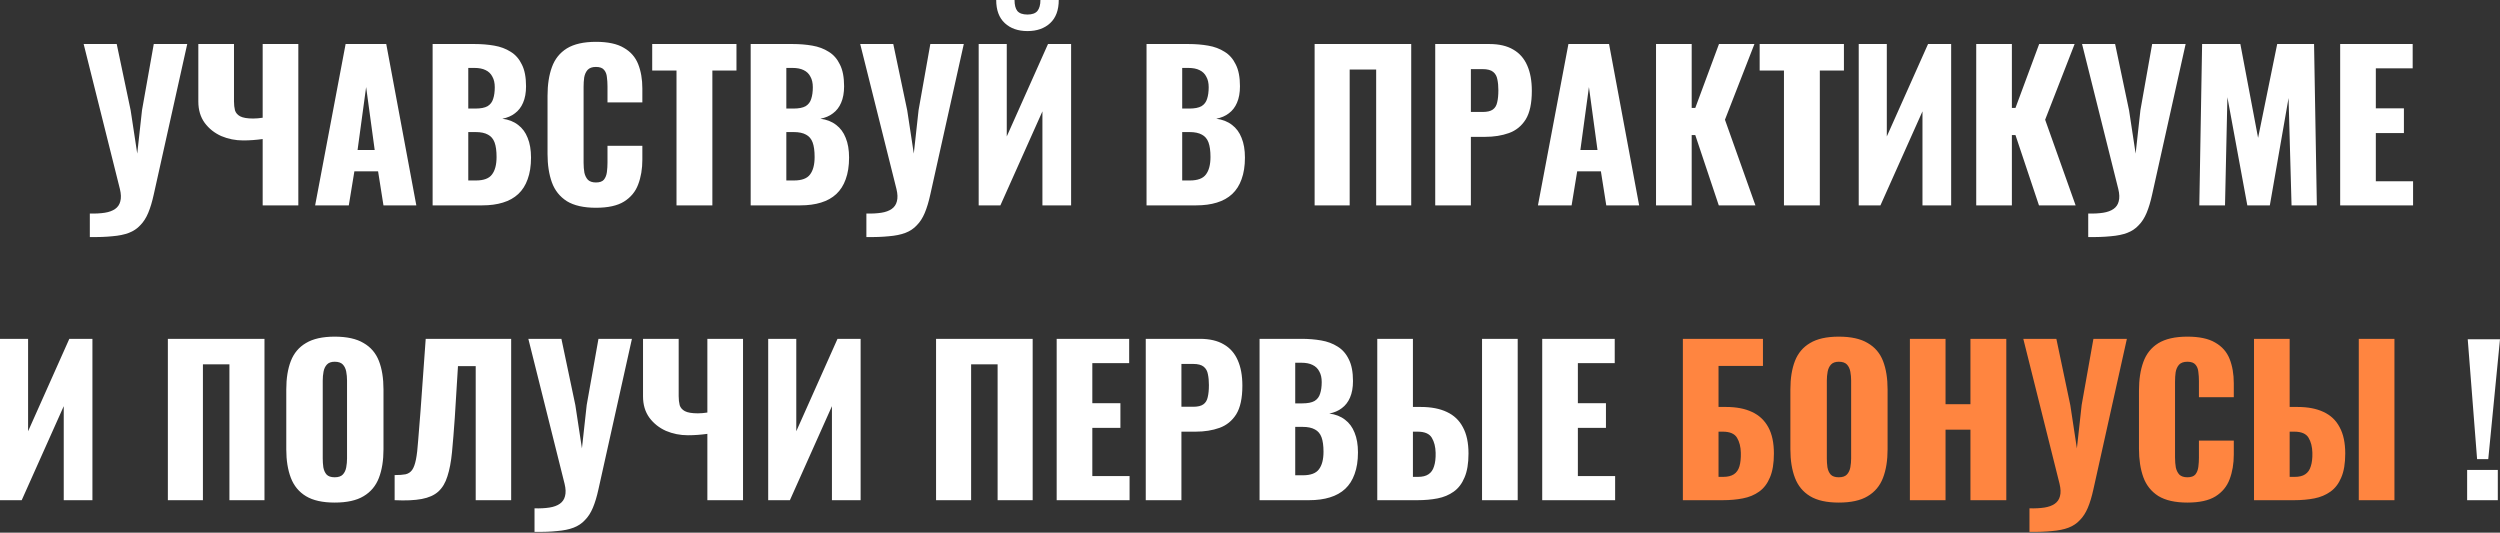
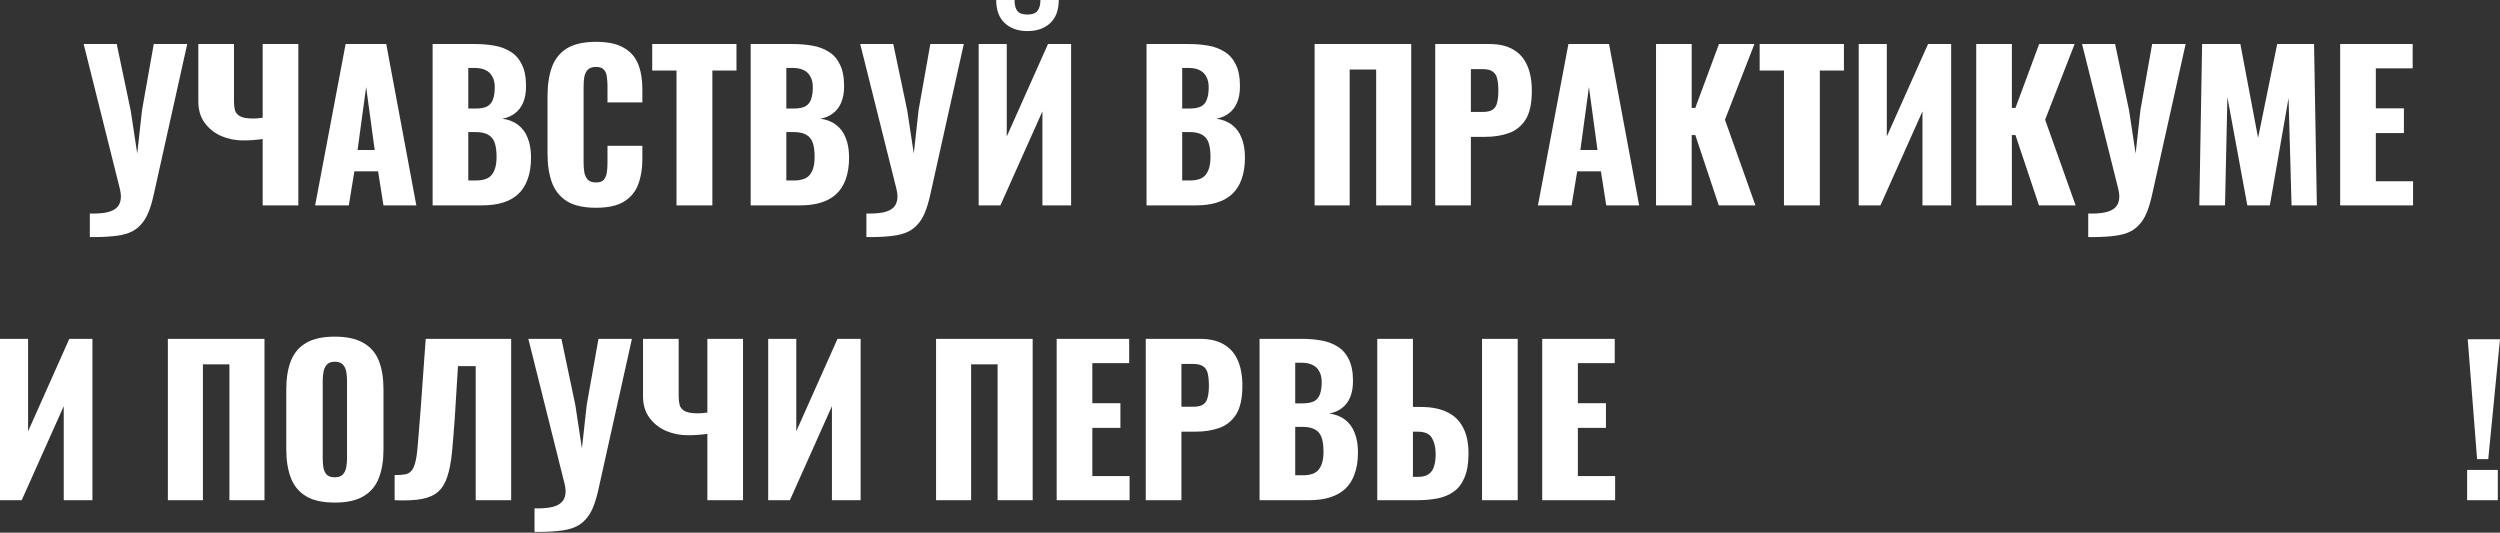
<svg xmlns="http://www.w3.org/2000/svg" width="2511" height="535" viewBox="0 0 2511 535" fill="none">
  <rect x="0" y="0" width="2511" height="535" fill="#333333" stroke="none" />
  <path d="M90.221 238.088V214.479C95.956 214.612 100.958 214.345 105.226 213.678C109.495 213.012 112.963 211.744 115.63 209.877C118.298 208.01 120.032 205.475 120.832 202.274C121.766 198.94 121.633 194.805 120.432 189.87L84.019 44.216H117.231L131.236 110.84L137.839 154.256L142.64 110.64L154.445 44.216H188.057L154.445 195.272C152.844 202.608 150.977 208.81 148.843 213.879C146.709 218.947 144.041 223.082 140.84 226.283C137.772 229.618 133.97 232.152 129.435 233.886C124.9 235.62 119.365 236.754 112.829 237.287C106.427 237.954 98.891 238.221 90.221 238.088ZM263.827 206.276V139.651C257.158 140.585 250.623 141.052 244.22 141.052C236.484 141.052 229.148 139.584 222.212 136.65C215.41 133.582 209.874 129.18 205.606 123.445C201.338 117.576 199.203 110.44 199.203 102.037V44.216H235.017V101.837C235.017 105.172 235.35 108.173 236.017 110.84C236.817 113.375 238.551 115.375 241.219 116.843C244.02 118.31 248.355 119.043 254.224 119.043C255.691 119.043 257.225 118.977 258.826 118.843C260.426 118.71 262.094 118.51 263.827 118.243V44.216H299.641V206.276H263.827ZM316.522 206.276L347.133 44.216H387.949L418.16 206.276H385.147L379.745 172.063H355.937L350.335 206.276H316.522ZM359.138 150.655H376.344L367.741 87.432L359.138 150.655ZM434.522 206.276V44.216H476.738C483.674 44.216 490.209 44.749 496.345 45.816C502.614 46.883 508.149 48.951 512.951 52.019C517.753 54.953 521.488 59.221 524.155 64.823C526.956 70.292 528.357 77.561 528.357 86.631C528.357 93.167 527.357 98.703 525.356 103.238C523.488 107.639 520.754 111.174 517.153 113.841C513.685 116.509 509.483 118.31 504.548 119.243C510.817 120.044 516.086 122.111 520.354 125.446C524.622 128.647 527.823 132.982 529.957 138.451C532.225 143.919 533.359 150.522 533.359 158.258C533.359 166.661 532.225 173.93 529.957 180.066C527.823 186.068 524.689 191.003 520.554 194.872C516.419 198.74 511.284 201.607 505.148 203.475C499.146 205.342 492.21 206.276 484.341 206.276H434.522ZM470.335 181.266H477.938C485.808 181.266 491.21 179.266 494.144 175.264C497.212 171.263 498.746 165.394 498.746 157.658C498.746 151.522 498.079 146.654 496.745 143.052C495.411 139.451 493.211 136.85 490.143 135.249C487.075 133.515 482.94 132.648 477.738 132.648H470.335V181.266ZM470.335 109.04H477.338C482.807 109.04 486.942 108.239 489.743 106.639C492.544 104.905 494.411 102.437 495.345 99.236C496.412 96.035 496.945 92.167 496.945 87.632C496.945 83.364 496.145 79.829 494.544 77.028C493.077 74.093 490.81 71.893 487.742 70.425C484.807 68.958 481.073 68.225 476.538 68.225H470.335V109.04ZM598.561 208.677C586.29 208.677 576.553 206.476 569.35 202.074C562.281 197.539 557.279 191.27 554.345 183.267C551.41 175.131 549.943 165.594 549.943 154.657V96.235C549.943 85.031 551.41 75.427 554.345 67.424C557.279 59.288 562.281 53.019 569.35 48.617C576.553 44.216 586.29 42.015 598.561 42.015C610.566 42.015 619.902 44.016 626.571 48.017C633.374 51.885 638.176 57.354 640.977 64.423C643.778 71.492 645.178 79.629 645.178 88.832V102.837H610.165V86.631C610.165 83.43 609.965 80.362 609.565 77.428C609.298 74.493 608.365 72.093 606.764 70.225C605.163 68.225 602.429 67.224 598.561 67.224C594.826 67.224 592.025 68.225 590.158 70.225C588.424 72.226 587.29 74.76 586.757 77.828C586.357 80.763 586.156 83.897 586.156 87.232V163.46C586.156 167.061 586.423 170.396 586.957 173.464C587.624 176.398 588.824 178.799 590.558 180.666C592.425 182.4 595.093 183.267 598.561 183.267C602.296 183.267 604.963 182.334 606.564 180.466C608.165 178.465 609.165 175.931 609.565 172.863C609.965 169.796 610.165 166.661 610.165 163.46V146.454H645.178V160.459C645.178 169.662 643.778 177.932 640.977 185.268C638.309 192.471 633.574 198.206 626.772 202.474C620.102 206.609 610.699 208.677 598.561 208.677ZM679.486 206.276V70.826H655.077V44.216H739.709V70.826H715.5V206.276H679.486ZM753.977 206.276V44.216H796.192C803.128 44.216 809.664 44.749 815.799 45.816C822.068 46.883 827.604 48.951 832.406 52.019C837.207 54.953 840.942 59.221 843.61 64.823C846.411 70.292 847.811 77.561 847.811 86.631C847.811 93.167 846.811 98.703 844.81 103.238C842.943 107.639 840.209 111.174 836.607 113.841C833.139 116.509 828.938 118.31 824.003 119.243C830.271 120.044 835.54 122.111 839.808 125.446C844.077 128.647 847.278 132.982 849.412 138.451C851.679 143.919 852.813 150.522 852.813 158.258C852.813 166.661 851.679 173.93 849.412 180.066C847.278 186.068 844.143 191.003 840.008 194.872C835.874 198.74 830.738 201.607 824.603 203.475C818.601 205.342 811.665 206.276 803.795 206.276H753.977ZM789.79 181.266H797.393C805.262 181.266 810.664 179.266 813.599 175.264C816.666 171.263 818.2 165.394 818.2 157.658C818.2 151.522 817.533 146.654 816.2 143.052C814.866 139.451 812.665 136.85 809.597 135.249C806.529 133.515 802.394 132.648 797.193 132.648H789.79V181.266ZM789.79 109.04H796.792C802.261 109.04 806.396 108.239 809.197 106.639C811.998 104.905 813.865 102.437 814.799 99.236C815.866 96.035 816.4 92.167 816.4 87.632C816.4 83.364 815.599 79.829 813.999 77.028C812.532 74.093 810.264 71.893 807.196 70.425C804.262 68.958 800.527 68.225 795.992 68.225H789.79V109.04ZM870.198 238.088V214.479C875.933 214.612 880.935 214.345 885.203 213.678C889.472 213.012 892.94 211.744 895.607 209.877C898.275 208.01 900.009 205.475 900.809 202.274C901.743 198.94 901.609 194.805 900.409 189.87L863.995 44.216H897.208L911.213 110.84L917.815 154.256L922.617 110.64L934.422 44.216H968.034L934.422 195.272C932.821 202.608 930.954 208.81 928.82 213.879C926.685 218.947 924.018 223.082 920.817 226.283C917.749 229.618 913.947 232.152 909.412 233.886C904.877 235.62 899.342 236.754 892.806 237.287C886.404 237.954 878.868 238.221 870.198 238.088ZM982.982 206.276V44.216H1011.19V137.05L1052.61 44.216H1075.82V206.276H1047.01V111.841L1004.79 206.276H982.982ZM1032 31.211C1022.53 31.211 1014.93 28.543 1009.19 23.208C1003.46 17.872 1000.59 10.136 1000.59 -0.001H1019C1019 4.934 1019.93 8.602 1021.8 11.003C1023.8 13.404 1027.2 14.605 1032 14.605C1036.67 14.605 1040 13.404 1042 11.003C1044 8.469 1045 4.801 1045 -0.001H1063.41C1063.41 10.136 1060.54 17.872 1054.81 23.208C1049.07 28.543 1041.47 31.211 1032 31.211ZM1151.58 206.276V44.216H1193.8C1200.74 44.216 1207.27 44.749 1213.41 45.816C1219.68 46.883 1225.21 48.951 1230.01 52.019C1234.82 54.953 1238.55 59.221 1241.22 64.823C1244.02 70.292 1245.42 77.561 1245.42 86.631C1245.42 93.167 1244.42 98.703 1242.42 103.238C1240.55 107.639 1237.82 111.174 1234.22 113.841C1230.75 116.509 1226.55 118.31 1221.61 119.243C1227.88 120.044 1233.15 122.111 1237.42 125.446C1241.69 128.647 1244.89 132.982 1247.02 138.451C1249.29 143.919 1250.42 150.522 1250.42 158.258C1250.42 166.661 1249.29 173.93 1247.02 180.066C1244.89 186.068 1241.75 191.003 1237.62 194.872C1233.48 198.74 1228.35 201.607 1222.21 203.475C1216.21 205.342 1209.27 206.276 1201.4 206.276H1151.58ZM1187.4 181.266H1195C1202.87 181.266 1208.27 179.266 1211.21 175.264C1214.27 171.263 1215.81 165.394 1215.81 157.658C1215.81 151.522 1215.14 146.654 1213.81 143.052C1212.47 139.451 1210.27 136.85 1207.21 135.249C1204.14 133.515 1200 132.648 1194.8 132.648H1187.4V181.266ZM1187.4 109.04H1194.4C1199.87 109.04 1204 108.239 1206.81 106.639C1209.61 104.905 1211.47 102.437 1212.41 99.236C1213.47 96.035 1214.01 92.167 1214.01 87.632C1214.01 83.364 1213.21 79.829 1211.61 77.028C1210.14 74.093 1207.87 71.893 1204.8 70.425C1201.87 68.958 1198.14 68.225 1193.6 68.225H1187.4V109.04ZM1320.4 206.276V44.216H1417.43V206.276H1382.22V69.825H1355.61V206.276H1320.4ZM1441.54 206.276V44.216H1495.96C1505.69 44.216 1513.7 46.083 1519.97 49.818C1526.23 53.419 1530.9 58.754 1533.97 65.824C1537.04 72.76 1538.57 81.229 1538.57 91.233C1538.57 103.771 1536.5 113.375 1532.37 120.044C1528.24 126.58 1522.63 131.115 1515.56 133.649C1508.49 136.183 1500.56 137.45 1491.75 137.45H1477.35V206.276H1441.54ZM1477.35 112.441H1489.35C1493.76 112.441 1497.09 111.641 1499.36 110.04C1501.63 108.439 1503.09 106.039 1503.76 102.837C1504.56 99.636 1504.96 95.568 1504.96 90.633C1504.96 86.498 1504.63 82.897 1503.96 79.829C1503.43 76.628 1502.03 74.093 1499.76 72.226C1497.49 70.359 1493.96 69.425 1489.15 69.425H1477.35V112.441ZM1544.71 206.276L1575.32 44.216H1616.14L1646.35 206.276H1613.34L1607.94 172.063H1584.13L1578.52 206.276H1544.71ZM1587.33 150.655H1604.53L1595.93 87.432L1587.33 150.655ZM1663.31 206.276V44.216H1699.13V108.439H1702.73L1726.54 44.216H1762.15L1732.54 120.244L1763.15 206.276H1726.34L1702.73 135.65H1699.13V206.276H1663.31ZM1791.81 206.276V70.826H1767.4V44.216H1852.04V70.826H1827.83V206.276H1791.81ZM1866.9 206.276V44.216H1895.11V137.05L1936.53 44.216H1959.74V206.276H1930.93V111.841L1888.71 206.276H1866.9ZM1984.92 206.276V44.216H2020.73V108.439H2024.33L2048.14 44.216H2083.75L2054.14 120.244L2084.75 206.276H2047.94L2024.33 135.65H2020.73V206.276H1984.92ZM2097.41 238.088V214.479C2103.15 214.612 2108.15 214.345 2112.42 213.678C2116.68 213.012 2120.15 211.744 2122.82 209.877C2125.49 208.01 2127.22 205.475 2128.02 202.274C2128.96 198.94 2128.82 194.805 2127.62 189.87L2091.21 44.216H2124.42L2138.43 110.84L2145.03 154.256L2149.83 110.64L2161.63 44.216H2195.25L2161.63 195.272C2160.03 202.608 2158.17 208.81 2156.03 213.879C2153.9 218.947 2151.23 223.082 2148.03 226.283C2144.96 229.618 2141.16 232.152 2136.63 233.886C2132.09 235.62 2126.56 236.754 2120.02 237.287C2113.62 237.954 2106.08 238.221 2097.41 238.088ZM2208.99 206.276L2211.8 44.216H2250.21L2268.02 138.451L2287.22 44.216H2324.24L2327.04 206.276H2301.63L2298.63 98.436L2279.82 206.276H2257.21L2237.2 97.635L2234.8 206.276H2208.99ZM2350.47 206.276V44.216H2423.29V68.625H2386.28V108.84H2414.49V133.649H2386.28V182.067H2423.69V206.276H2350.47ZM-9.74898e-05 502.386V340.325H28.21V433.16L69.626 340.325H92.834V502.386H64.024V407.951L21.808 502.386H-9.74898e-05ZM168.603 502.386V340.325H265.639V502.386H230.426V365.935H203.816V502.386H168.603ZM336.159 504.787C324.021 504.787 314.418 502.652 307.348 498.384C300.279 494.116 295.21 487.98 292.143 479.977C289.075 471.974 287.541 462.437 287.541 451.367V391.144C287.541 379.94 289.075 370.403 292.143 362.534C295.21 354.664 300.279 348.662 307.348 344.527C314.418 340.259 324.021 338.125 336.159 338.125C348.43 338.125 358.1 340.259 365.17 344.527C372.372 348.662 377.508 354.664 380.575 362.534C383.643 370.403 385.177 379.94 385.177 391.144V451.367C385.177 462.437 383.643 471.974 380.575 479.977C377.508 487.98 372.372 494.116 365.17 498.384C358.1 502.652 348.43 504.787 336.159 504.787ZM336.159 479.377C339.894 479.377 342.628 478.443 344.362 476.576C346.096 474.709 347.23 472.308 347.763 469.373C348.297 466.439 348.564 463.438 348.564 460.37V382.341C348.564 379.14 348.297 376.139 347.763 373.338C347.23 370.403 346.096 368.002 344.362 366.135C342.628 364.268 339.894 363.334 336.159 363.334C332.691 363.334 330.09 364.268 328.356 366.135C326.622 368.002 325.488 370.403 324.955 373.338C324.421 376.139 324.155 379.14 324.155 382.341V460.37C324.155 463.438 324.355 466.439 324.755 469.373C325.288 472.308 326.355 474.709 327.956 476.576C329.69 478.443 332.424 479.377 336.159 479.377ZM396.369 502.386V477.176C400.904 477.176 404.572 476.909 407.373 476.376C410.174 475.709 412.375 474.242 413.975 471.974C415.576 469.707 416.843 466.239 417.777 461.57C418.71 456.902 419.444 450.633 419.978 442.763C420.645 434.894 421.445 424.89 422.378 412.752L427.58 340.325H513.412V502.386H477.799V367.736H459.992L456.791 419.555C455.858 432.893 454.924 444.431 453.99 454.168C453.057 463.771 451.523 471.841 449.389 478.377C447.388 484.912 444.32 490.048 440.185 493.782C436.184 497.384 430.648 499.851 423.579 501.185C416.51 502.519 407.44 502.919 396.369 502.386ZM536.871 534.197V510.589C542.606 510.722 547.608 510.455 551.877 509.788C556.145 509.121 559.613 507.854 562.28 505.987C564.948 504.12 566.682 501.585 567.482 498.384C568.416 495.05 568.283 490.915 567.082 485.98L530.669 340.325H563.881L577.886 406.95L584.489 450.366L589.29 406.75L601.095 340.325H634.707L601.095 491.382C599.494 498.718 597.627 504.92 595.493 509.988C593.359 515.057 590.691 519.192 587.49 522.393C584.422 525.728 580.621 528.262 576.086 529.996C571.551 531.73 566.015 532.864 559.479 533.397C553.077 534.064 545.541 534.331 536.871 534.197ZM710.478 502.386V435.761C703.808 436.695 697.273 437.161 690.87 437.161C683.134 437.161 675.798 435.694 668.862 432.76C662.06 429.692 656.524 425.29 652.256 419.555C647.988 413.686 645.854 406.55 645.854 398.147V340.325H681.667V397.947C681.667 401.281 682 404.283 682.667 406.95C683.468 409.484 685.202 411.485 687.869 412.952C690.67 414.42 695.005 415.153 700.874 415.153C702.341 415.153 703.875 415.087 705.476 414.953C707.076 414.82 708.744 414.62 710.478 414.353V340.325H746.291V502.386H710.478ZM771.575 502.386V340.325H799.786V433.16L841.201 340.325H864.41V502.386H835.599V407.951L793.383 502.386H771.575ZM940.178 502.386V340.325H1037.21V502.386H1002V365.935H975.391V502.386H940.178ZM1061.32 502.386V340.325H1134.14V364.735H1097.13V404.949H1125.34V429.759H1097.13V478.177H1134.54V502.386H1061.32ZM1150.8 502.386V340.325H1205.22C1214.96 340.325 1222.96 342.193 1229.23 345.928C1235.5 349.529 1240.17 354.864 1243.24 361.934C1246.31 368.869 1247.84 377.339 1247.84 387.343C1247.84 399.881 1245.77 409.484 1241.64 416.154C1237.5 422.689 1231.9 427.224 1224.83 429.759C1217.76 432.293 1209.83 433.56 1201.02 433.56H1186.62V502.386H1150.8ZM1186.62 408.551H1198.62C1203.02 408.551 1206.36 407.75 1208.62 406.15C1210.89 404.549 1212.36 402.148 1213.03 398.947C1213.83 395.746 1214.23 391.678 1214.23 386.743C1214.23 382.608 1213.89 379.007 1213.23 375.939C1212.69 372.738 1211.29 370.203 1209.03 368.336C1206.76 366.469 1203.22 365.535 1198.42 365.535H1186.62V408.551ZM1265.1 502.386V340.325H1307.32C1314.26 340.325 1320.79 340.859 1326.93 341.926C1333.2 342.993 1338.73 345.061 1343.53 348.128C1348.33 351.063 1352.07 355.331 1354.74 360.933C1357.54 366.402 1358.94 373.671 1358.94 382.741C1358.94 389.277 1357.94 394.812 1355.94 399.347C1354.07 403.749 1351.34 407.284 1347.73 409.951C1344.27 412.619 1340.06 414.42 1335.13 415.353C1341.4 416.154 1346.67 418.221 1350.94 421.556C1355.2 424.757 1358.4 429.092 1360.54 434.56C1362.81 440.029 1363.94 446.632 1363.94 454.368C1363.94 462.771 1362.81 470.04 1360.54 476.176C1358.4 482.178 1355.27 487.113 1351.14 490.981C1347 494.849 1341.87 497.717 1335.73 499.585C1329.73 501.452 1322.79 502.386 1314.92 502.386H1265.1ZM1300.92 477.376H1308.52C1316.39 477.376 1321.79 475.376 1324.73 471.374C1327.79 467.373 1329.33 461.504 1329.33 453.768C1329.33 447.632 1328.66 442.763 1327.33 439.162C1325.99 435.561 1323.79 432.96 1320.72 431.359C1317.66 429.625 1313.52 428.758 1308.32 428.758H1300.92V477.376ZM1300.92 405.15H1307.92C1313.39 405.15 1317.52 404.349 1320.32 402.749C1323.13 401.015 1324.99 398.547 1325.93 395.346C1326.99 392.145 1327.53 388.277 1327.53 383.742C1327.53 379.473 1326.73 375.939 1325.13 373.138C1323.66 370.203 1321.39 368.002 1318.32 366.535C1315.39 365.068 1311.65 364.334 1307.12 364.334H1300.92V405.15ZM1383.33 502.386V340.325H1419.14V408.751H1427.14C1437.41 408.751 1446.08 410.418 1453.15 413.753C1460.35 417.087 1465.76 422.223 1469.36 429.158C1473.09 435.961 1474.96 444.764 1474.96 455.568C1474.96 465.439 1473.63 473.442 1470.96 479.577C1468.42 485.713 1464.82 490.448 1460.15 493.782C1455.49 497.117 1450.08 499.385 1443.95 500.585C1437.81 501.785 1431.14 502.386 1423.94 502.386H1383.33ZM1419.14 478.977H1424.14C1428.68 478.977 1432.21 478.11 1434.74 476.376C1437.41 474.642 1439.28 471.974 1440.35 468.373C1441.55 464.772 1442.08 460.237 1441.95 454.768C1441.81 448.766 1440.55 443.764 1438.15 439.762C1435.75 435.628 1430.94 433.56 1423.74 433.56H1419.14V478.977ZM1488.56 502.386V340.325H1524.38V502.386H1488.56ZM1549 502.386V340.325H1621.83V364.735H1584.81V404.949H1613.02V429.759H1584.81V478.177H1622.23V502.386H1549ZM2487.99 461.17L2478.59 340.726H2511L2499.2 461.17H2487.99ZM2477.99 502.386V471.974H2508.8V502.386H2477.99Z" fill="white" />
-   <path d="M1690.28 502.386V340.325H1770.71V367.536H1726.09V408.751H1733.69C1743.96 408.751 1752.63 410.418 1759.7 413.753C1766.9 417.087 1772.37 422.223 1776.11 429.158C1779.84 435.961 1781.71 444.764 1781.71 455.568C1781.71 465.439 1780.38 473.442 1777.71 479.577C1775.17 485.713 1771.57 490.448 1766.9 493.782C1762.24 497.117 1756.77 499.385 1750.5 500.585C1744.36 501.785 1737.69 502.386 1730.49 502.386H1690.28ZM1726.09 478.977H1730.69C1735.23 478.977 1738.83 478.11 1741.49 476.376C1744.16 474.642 1746.03 471.974 1747.1 468.373C1748.16 464.772 1748.63 460.237 1748.5 454.768C1748.36 448.766 1747.1 443.764 1744.7 439.762C1742.29 435.628 1737.49 433.56 1730.29 433.56H1726.09V478.977ZM1846.88 504.787C1834.74 504.787 1825.13 502.652 1818.07 498.384C1811 494.116 1805.93 487.98 1802.86 479.977C1799.79 471.974 1798.26 462.437 1798.26 451.367V391.144C1798.26 379.94 1799.79 370.403 1802.86 362.534C1805.93 354.664 1811 348.662 1818.07 344.527C1825.13 340.259 1834.74 338.125 1846.88 338.125C1859.15 338.125 1868.82 340.259 1875.89 344.527C1883.09 348.662 1888.22 354.664 1891.29 362.534C1894.36 370.403 1895.89 379.94 1895.89 391.144V451.367C1895.89 462.437 1894.36 471.974 1891.29 479.977C1888.22 487.98 1883.09 494.116 1875.89 498.384C1868.82 502.652 1859.15 504.787 1846.88 504.787ZM1846.88 479.377C1850.61 479.377 1853.34 478.443 1855.08 476.576C1856.81 474.709 1857.95 472.308 1858.48 469.373C1859.01 466.439 1859.28 463.438 1859.28 460.37V382.341C1859.28 379.14 1859.01 376.139 1858.48 373.338C1857.95 370.403 1856.81 368.002 1855.08 366.135C1853.34 364.268 1850.61 363.334 1846.88 363.334C1843.41 363.334 1840.81 364.268 1839.07 366.135C1837.34 368.002 1836.21 370.403 1835.67 373.338C1835.14 376.139 1834.87 379.14 1834.87 382.341V460.37C1834.87 463.438 1835.07 466.439 1835.47 469.373C1836.01 472.308 1837.07 474.709 1838.67 476.576C1840.41 478.443 1843.14 479.377 1846.88 479.377ZM1918.29 502.386V340.325H1954.1V405.95H1979.11V340.325H2015.13V502.386H1979.11V431.559H1954.1V502.386H1918.29ZM2038.4 534.197V510.589C2044.14 510.722 2049.14 510.455 2053.41 509.788C2057.68 509.121 2061.15 507.854 2063.81 505.987C2066.48 504.12 2068.22 501.585 2069.02 498.384C2069.95 495.05 2069.82 490.915 2068.62 485.98L2032.2 340.325H2065.41L2079.42 406.95L2086.02 450.366L2090.82 406.75L2102.63 340.325H2136.24L2102.63 491.382C2101.03 498.718 2099.16 504.92 2097.03 509.988C2094.89 515.057 2092.22 519.192 2089.02 522.393C2085.96 525.728 2082.15 528.262 2077.62 529.996C2073.08 531.73 2067.55 532.864 2061.01 533.397C2054.61 534.064 2047.07 534.331 2038.4 534.197ZM2197.01 504.787C2184.73 504.787 2175 502.586 2167.79 498.184C2160.73 493.649 2155.72 487.38 2152.79 479.377C2149.85 471.241 2148.39 461.704 2148.39 450.766V392.345C2148.39 381.141 2149.85 371.537 2152.79 363.534C2155.72 355.398 2160.73 349.129 2167.79 344.727C2175 340.325 2184.73 338.125 2197.01 338.125C2209.01 338.125 2218.35 340.125 2225.02 344.127C2231.82 347.995 2236.62 353.464 2239.42 360.533C2242.22 367.602 2243.62 375.739 2243.62 384.942V398.947H2208.61V382.741C2208.61 379.54 2208.41 376.472 2208.01 373.538C2207.74 370.603 2206.81 368.202 2205.21 366.335C2203.61 364.334 2200.87 363.334 2197.01 363.334C2193.27 363.334 2190.47 364.334 2188.6 366.335C2186.87 368.336 2185.73 370.87 2185.2 373.938C2184.8 376.872 2184.6 380.007 2184.6 383.341V459.57C2184.6 463.171 2184.87 466.506 2185.4 469.573C2186.07 472.508 2187.27 474.909 2189 476.776C2190.87 478.51 2193.54 479.377 2197.01 479.377C2200.74 479.377 2203.41 478.443 2205.01 476.576C2206.61 474.575 2207.61 472.041 2208.01 468.973C2208.41 465.905 2208.61 462.771 2208.61 459.57V442.563H2243.62V456.569C2243.62 465.772 2242.22 474.042 2239.42 481.378C2236.75 488.58 2232.02 494.316 2225.22 498.584C2218.55 502.719 2209.14 504.787 2197.01 504.787ZM2263.93 502.386V340.325H2299.74V408.751H2307.74C2318.01 408.751 2326.68 410.418 2333.75 413.753C2340.95 417.087 2346.36 422.223 2349.96 429.158C2353.69 435.961 2355.56 444.764 2355.56 455.568C2355.56 465.439 2354.23 473.442 2351.56 479.577C2349.02 485.713 2345.42 490.448 2340.75 493.782C2336.09 497.117 2330.68 499.385 2324.55 500.585C2318.41 501.785 2311.74 502.386 2304.54 502.386H2263.93ZM2299.74 478.977H2304.74C2309.28 478.977 2312.81 478.11 2315.34 476.376C2318.01 474.642 2319.88 471.974 2320.95 468.373C2322.15 464.772 2322.68 460.237 2322.55 454.768C2322.41 448.766 2321.15 443.764 2318.75 439.762C2316.35 435.628 2311.54 433.56 2304.34 433.56H2299.74V478.977ZM2369.16 502.386V340.325H2404.98V502.386H2369.16Z" fill="#FF8540" />
</svg>